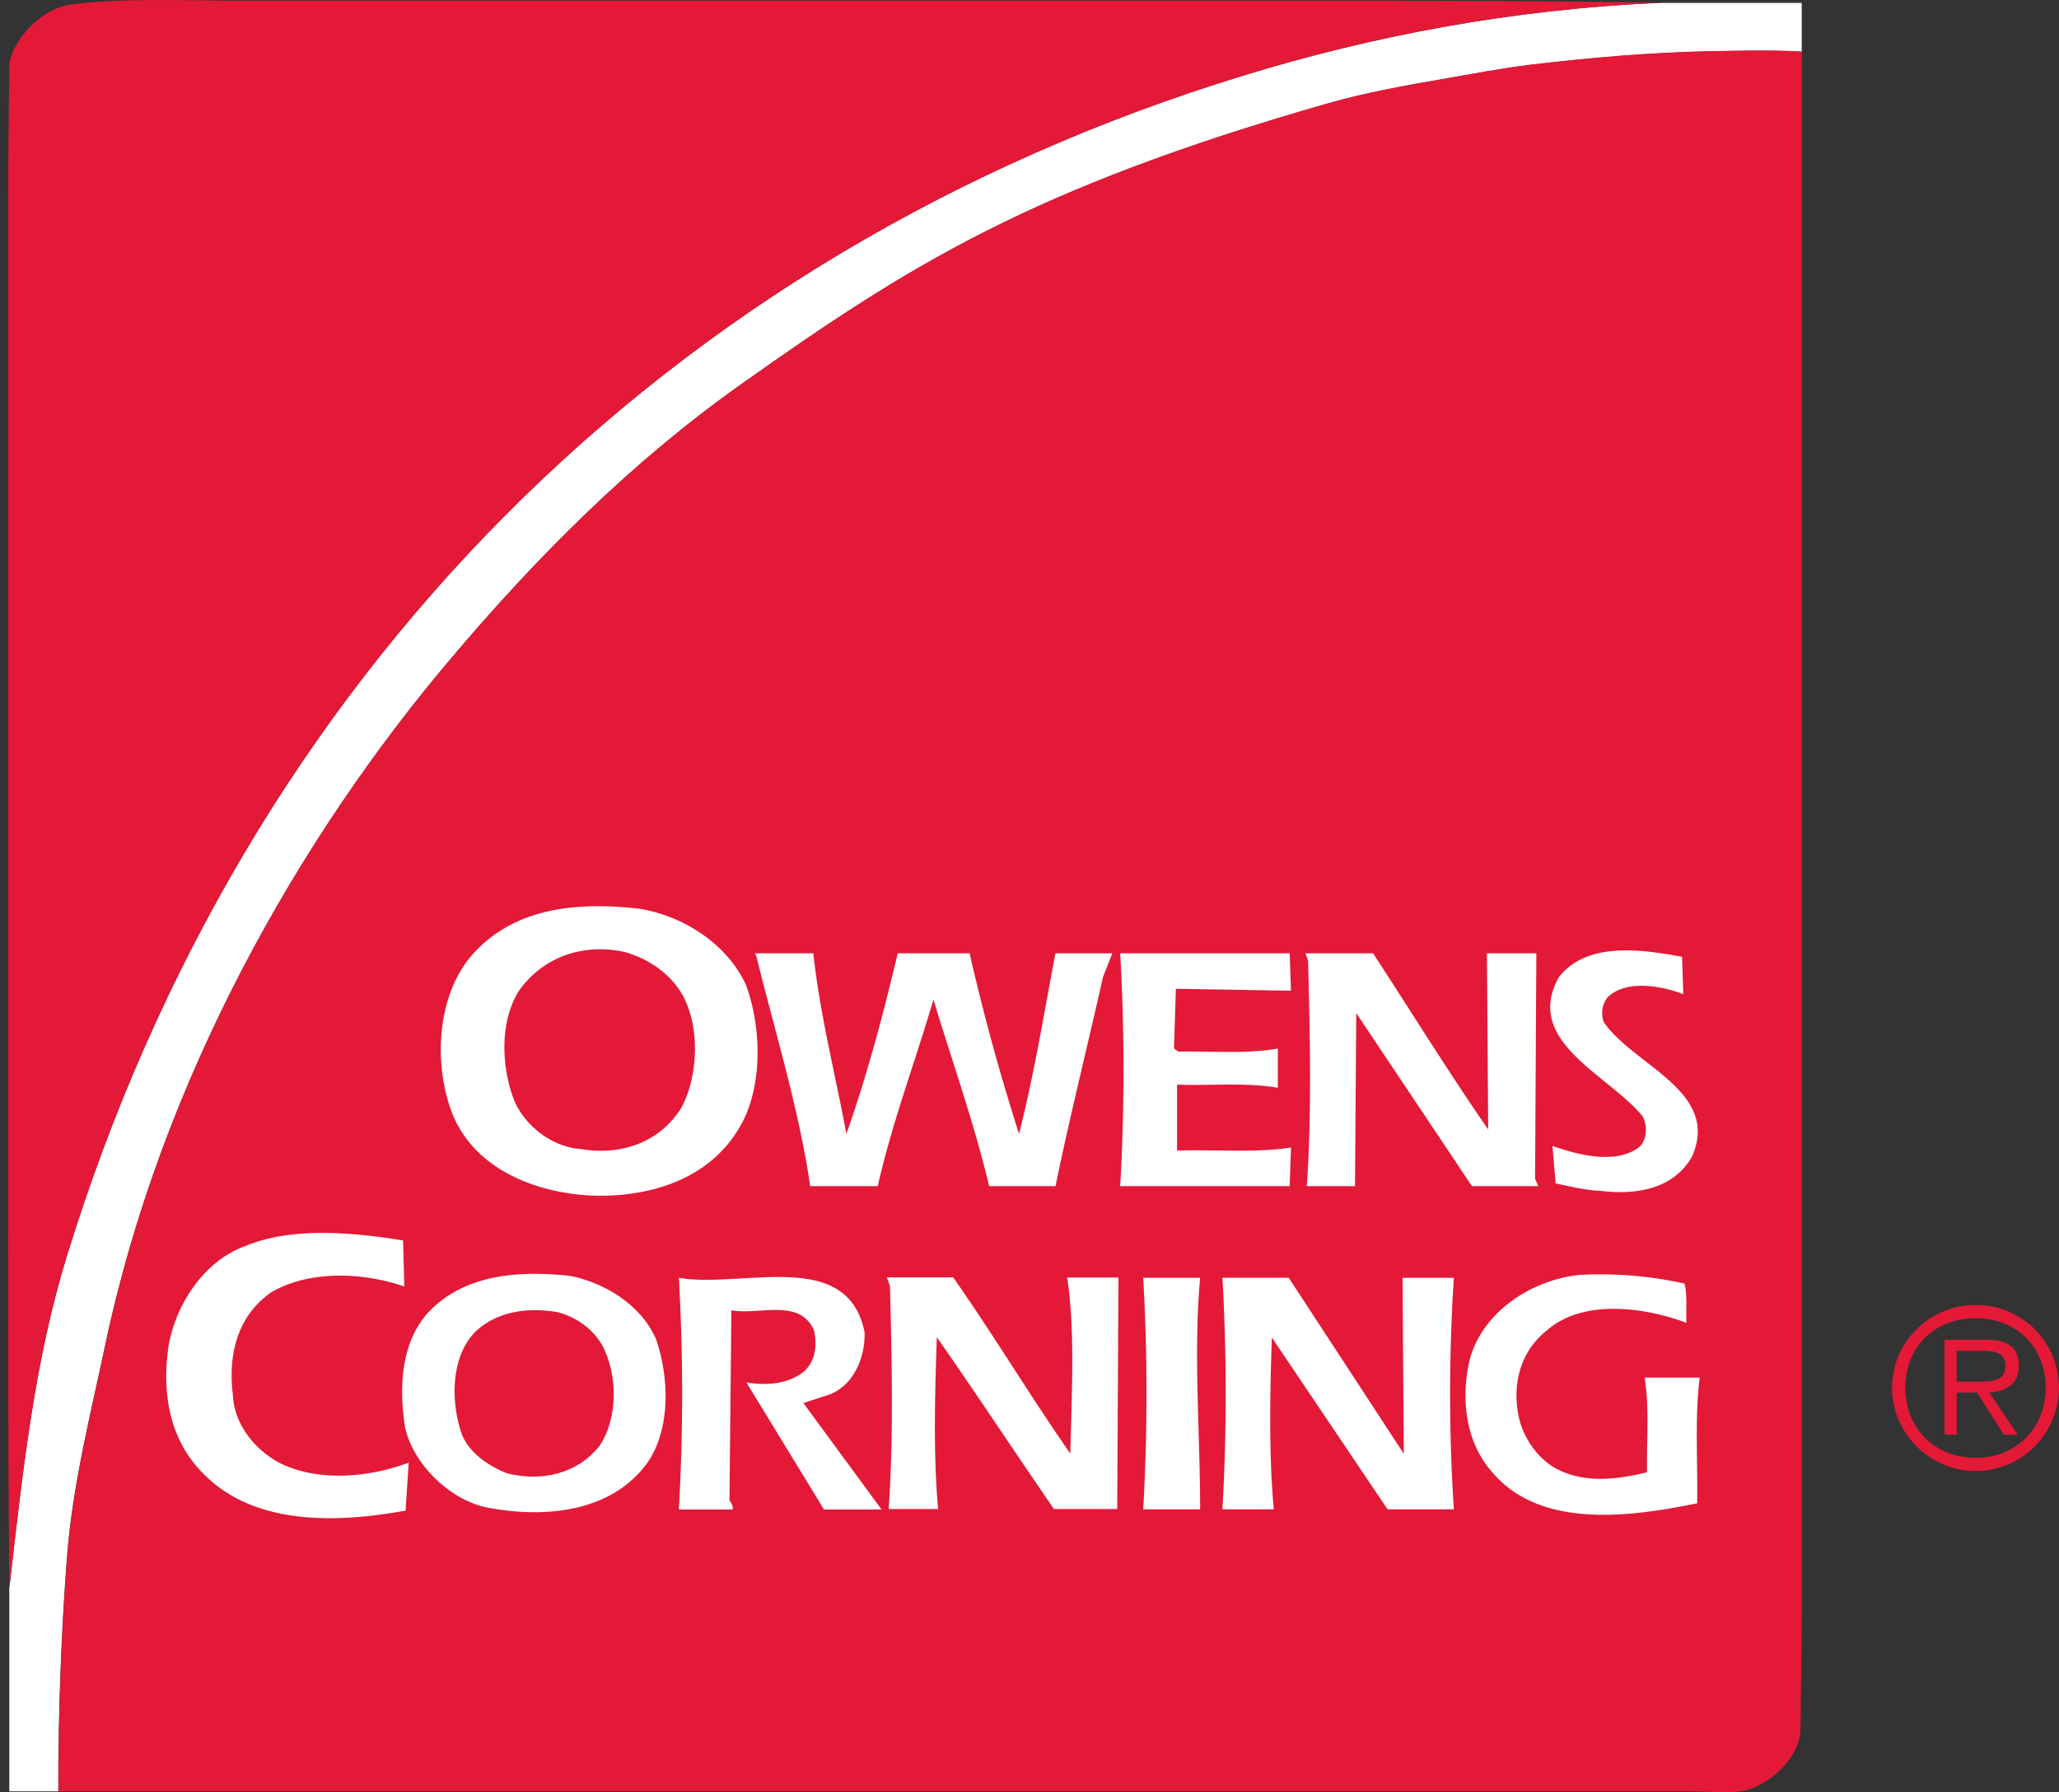
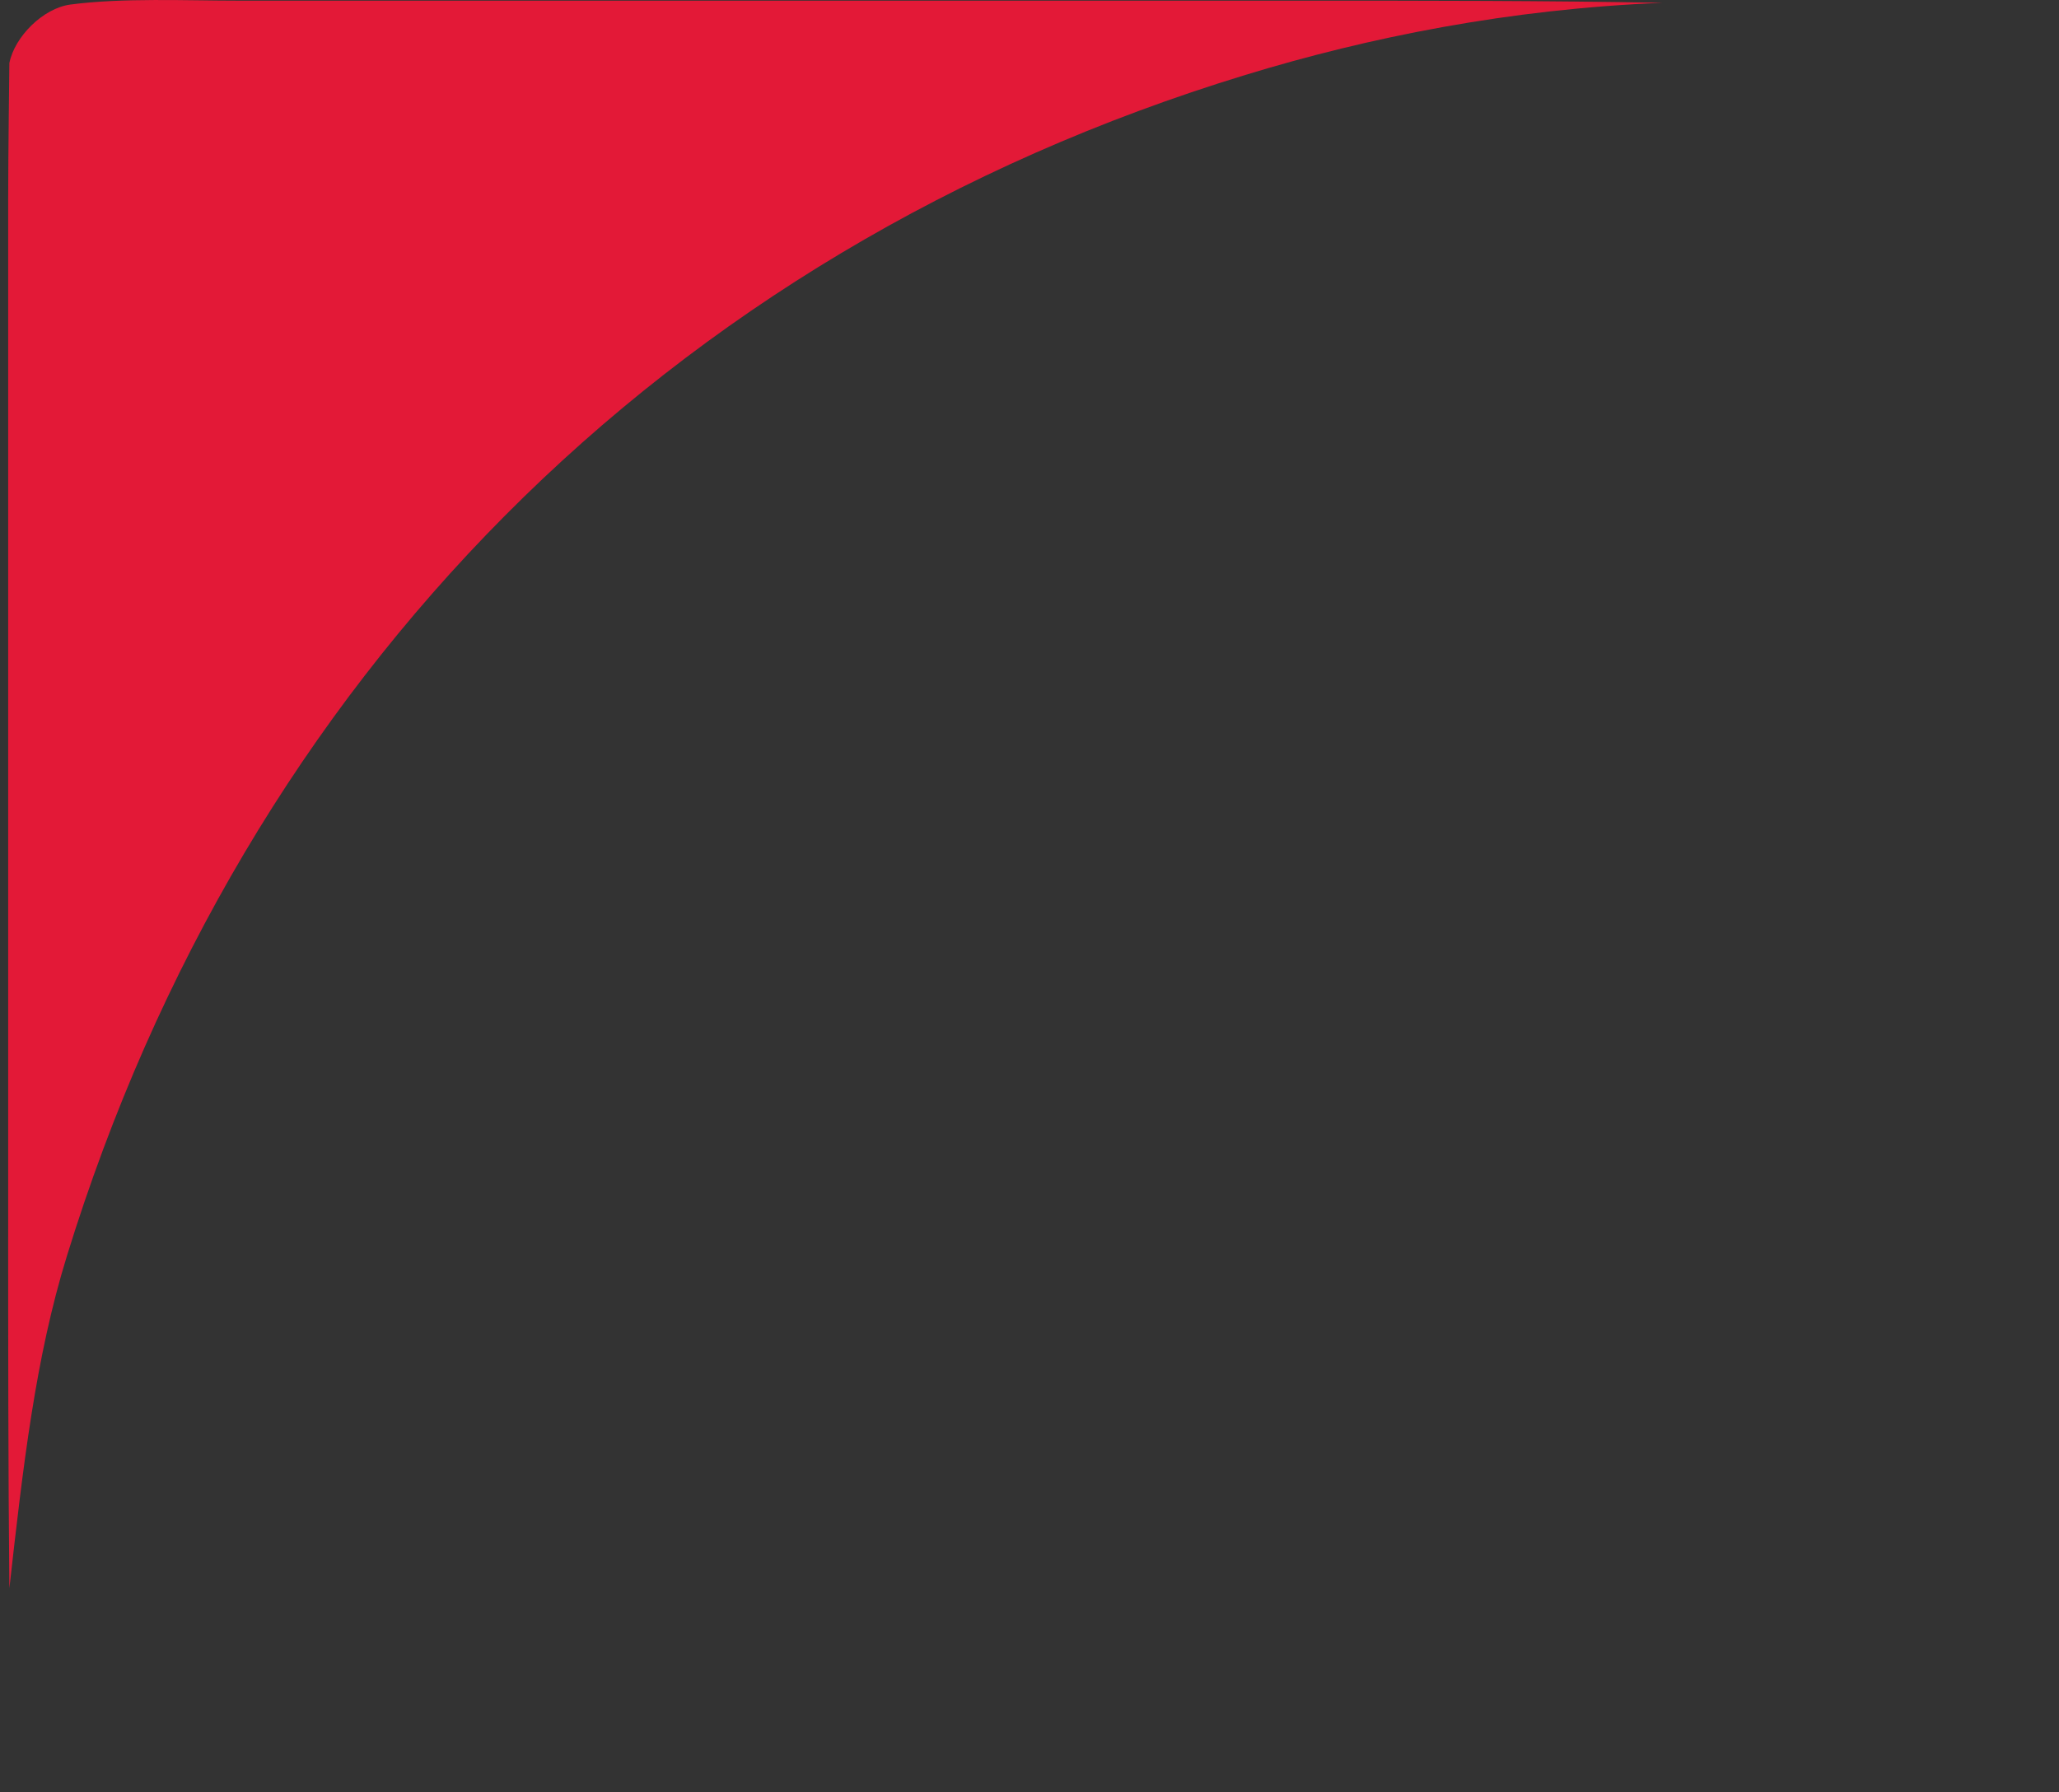
<svg xmlns="http://www.w3.org/2000/svg" width="85" height="74" fill="none">
  <rect width="100%" height="100%" fill="#333333" stroke="none" />
-   <path fill="#fff" d="M68.603.117h.022C62.313.374 56.52 1.533 51.412 3.094 27.435 10.407 10.098 28.042 2.757 51.862 1.458 56.068.95 60.538.384 65.575v-.045 8.427h2.021c0-3.382.124-6.553.352-9.589.229-3.051.992-6.016 1.565-8.74C6.654 44.52 12.393 34.536 18.604 27.2c3.571-4.22 7.45-8.12 12.013-11.35 6.9-4.885 11.92-8.062 24.176-11.572 1.553-.447 3.178-.737 4.84-1.024 1.18-.201 2.377-.44 3.59-.581 2.411-.287 4.856-.5 7.42-.555.217 0 2.62-.067 3.736.018V.121h-5.78l.004-.004Z" />
-   <path fill="#E31937" d="M70.646 2.11c.217 0 2.62-.066 3.736.02v63.636c0 1.765-.03 3.949-.052 5.625-.015 1.155-1.296 2.384-2.471 2.563-.659.097-1.404 0-2.07 0H2.412c0-3.386.124-6.553.352-9.593.228-3.05.992-6.016 1.565-8.74C6.66 44.514 12.399 34.53 18.61 27.195c3.572-4.221 7.45-8.122 12.014-11.351C37.523 10.958 42.544 7.78 54.8 4.271c1.553-.447 3.178-.738 4.84-1.025 1.18-.201 2.377-.44 3.59-.581 2.41-.287 4.855-.5 7.42-.555h-.004Z" />
  <path fill="#E31937" d="M2.913.187C5.066-.096 7.675.027 9.88.027h44.163c4.833 0 9.74 0 14.585.089-6.312.257-12.107 1.416-17.213 2.977C27.438 10.405 10.101 28.04 2.76 51.86 1.461 56.067.952 60.537.387 65.574.337 60.6.337 55.366.337 50.307V8.271c0-1.792.05-5.67.05-5.67C.604 1.513 1.779.336 2.91.187h.003Z" />
-   <path fill="#fff" d="m69.44 39.503.05 1.542c-.876-.335-2.325-.614-3.1.105-.258.283-.31.719-.18 1.054 1.24 1.8 4.83 2.854 3.639 5.55-.749 1.312-2.246 1.595-3.77 1.413-.644-.026-1.239-.18-1.86-.31l-.128-1.542c.929.31 2.505.797 3.538.078.386-.309.386-.924.18-1.311-1.393-1.699-4.934-3.084-3.46-5.73 1.139-1.49 3.437-1.158 5.088-.849h.004ZM33.574 39.36c.285 2.57.903 4.958 1.367 7.454.853-2.414 1.523-4.936 2.119-7.455h2.968a91.262 91.262 0 0 0 2.04 7.455c.622-2.444 1.038-5.014 1.502-7.455h2.35l-.385.976c-.647 2.88-1.392 5.86-1.961 8.636h-2.74c-.622-2.62-1.524-5.141-2.3-7.708-.748 2.57-1.703 5.063-2.298 7.708h-2.789c-.464-3.185-1.449-6.348-2.22-9.485l-.052-.127h2.403-.004ZM53.294 40.902l-4.75-.079-.079 2.467.18.126c1.366-.026 2.815.105 4.106-.126v1.62c-1.317-.23-2.762-.078-4.159-.13v2.723c1.576-.052 3.227.104 4.702-.127l-.052 1.595h-6.997c.18-3.133.18-6.475 0-9.612h6.997l.052 1.543ZM56.685 39.36c1.576 2.413 3.1 4.883 4.751 7.271l-.052-7.272h2.04l-.053 9.302.131.31h-2.736l-4.777-7.145-.052 7.145h-1.988c.206-3.033.13-6.244.052-9.302l-.104-.31h2.788ZM16.639 51.215l.052 1.9c-1.703-.588-3.923-.693-5.525.257-1.393 1.002-1.756 2.593-1.55 4.24.052 1.207.954 2.335 2.066 2.853 1.576.72 3.613.514 5.189-.078l-.127 1.978c-2.816.514-6.248.641-8.367-1.542-1.37-1.386-1.704-3.264-1.42-5.242.285-1.695 1.446-3.52 3.176-4.139 1.909-.797 4.413-.566 6.506-.23v.003ZM69.54 52.993c.128.514.053 1.08.08 1.62-1.708-.64-4.26-1.002-5.758.31-1.135.898-1.471 2.313-1.135 3.7.206.796.775 1.62 1.55 2.03 1.16.592 2.478.435 3.718.13-.027-1.312.104-2.675-.102-3.908h2.273c-.206 1.669-.075 3.468-.105 5.19-2.636.54-6.353 1.08-8.367-1.182-1.19-1.259-1.419-3.11-1.007-4.805.57-1.978 2.583-3.238 4.519-3.443a16.065 16.065 0 0 1 4.338.358h-.003ZM35.692 55.02c.026.898-.36 2.105-1.419 2.545l-1.108.361 3.227 4.393h-2.377l-3.2-5.242c.8.13 1.703.078 2.35-.436.517-.436.57-1.129.438-1.721-.595-1.337-2.246-.618-3.41-.823l-.079 7.838c.079.13.154.23.131.384h-2.22a84.82 84.82 0 0 0 0-9.56c2.684.436 6.975-1.259 7.671 2.262h-.004ZM39.353 52.742c1.677 2.392 3.152 4.858 4.832 7.272.053-2.392.206-5.115-.13-7.272h2.118l-.052 9.56h-2.61c-1.632-2.366-3.234-4.806-4.836-7.094-.079 2.314-.153 4.806.052 7.093h-2.04c.206-3.006.128-6.165.053-9.201l-.128-.362h2.737l.004.004ZM49.544 52.754c-.284 3.137 0 6.374 0 9.56h-2.35c.18-3.108.18-6.45 0-9.56h2.35ZM57.952 60.026l-.052-7.272h2.118a74.044 74.044 0 0 0 0 9.56h-2.736l-4.777-7.094c-.079 2.313-.127 4.806.079 7.093h-2.12c.18-3.107.18-6.448 0-9.56h2.737l4.755 7.273h-.004ZM30.791 40.652c-.8-1.721-2.631-2.854-4.413-3.137-2.53-.283-5.193-.074-6.948 1.978-1.344 1.62-1.524 4.217-.854 6.218.828 2.492 3.46 3.546 5.889 3.65 2.478.079 5.061-.744 6.248-3.158.775-1.62.696-3.882.078-5.551Zm-2.684 5.115c-.902 1.412-2.478 1.952-4.133 1.672-1.16-.078-2.272-.927-2.736-1.978-.543-1.386-.622-3.263.18-4.548.98-1.386 2.609-1.978 4.338-1.617.955.257 1.91.872 2.43 1.8.722 1.333.644 3.363-.079 4.675v-.004Z" />
-   <path fill="#fff" d="M27.074 55.272c-.621-1.412-2.119-2.314-3.538-2.597-2.118-.23-4.39-.078-5.888 1.542-1.086 1.233-1.187 3.033-.929 4.702.337 1.516 1.808 2.98 3.358 3.315 2.377.462 5.193.231 6.69-1.9.928-1.412.854-3.494.31-5.062h-.003Zm-2.347 4.448c-.906 1.132-2.377 1.464-3.796 1.106-.723-.283-1.55-.823-1.86-1.594-.465-1.312-.491-3.212.568-4.266.88-.823 2.12-1.002 3.358-.797.723.179 1.445.645 1.86 1.364.649 1.206.671 3.032-.126 4.187h-.004Z" />
-   <path fill="#E31937" d="M81.563 60.73a3.44 3.44 0 0 0 3.436-3.439 3.42 3.42 0 0 0-3.436-3.416c-1.898 0-3.456 1.539-3.456 3.416 0 1.878 1.55 3.439 3.456 3.439Zm0-.544c-1.685 0-2.905-1.204-2.905-2.895s1.216-2.868 2.905-2.868c1.688 0 2.886 1.203 2.886 2.868 0 1.665-1.205 2.895-2.886 2.895Zm-.79-2.694h.846l1.108 1.744h.569l-1.172-1.744c.685-.052 1.217-.335 1.217-1.095 0-.7-.348-1.084-1.37-1.084h-1.696v3.919h.502v-1.743l-.004.003Zm0-.454v-1.27h1.082c.475 0 .932.074.932.622 0 .737-.771.648-1.322.648h-.696.004Z" />
</svg>